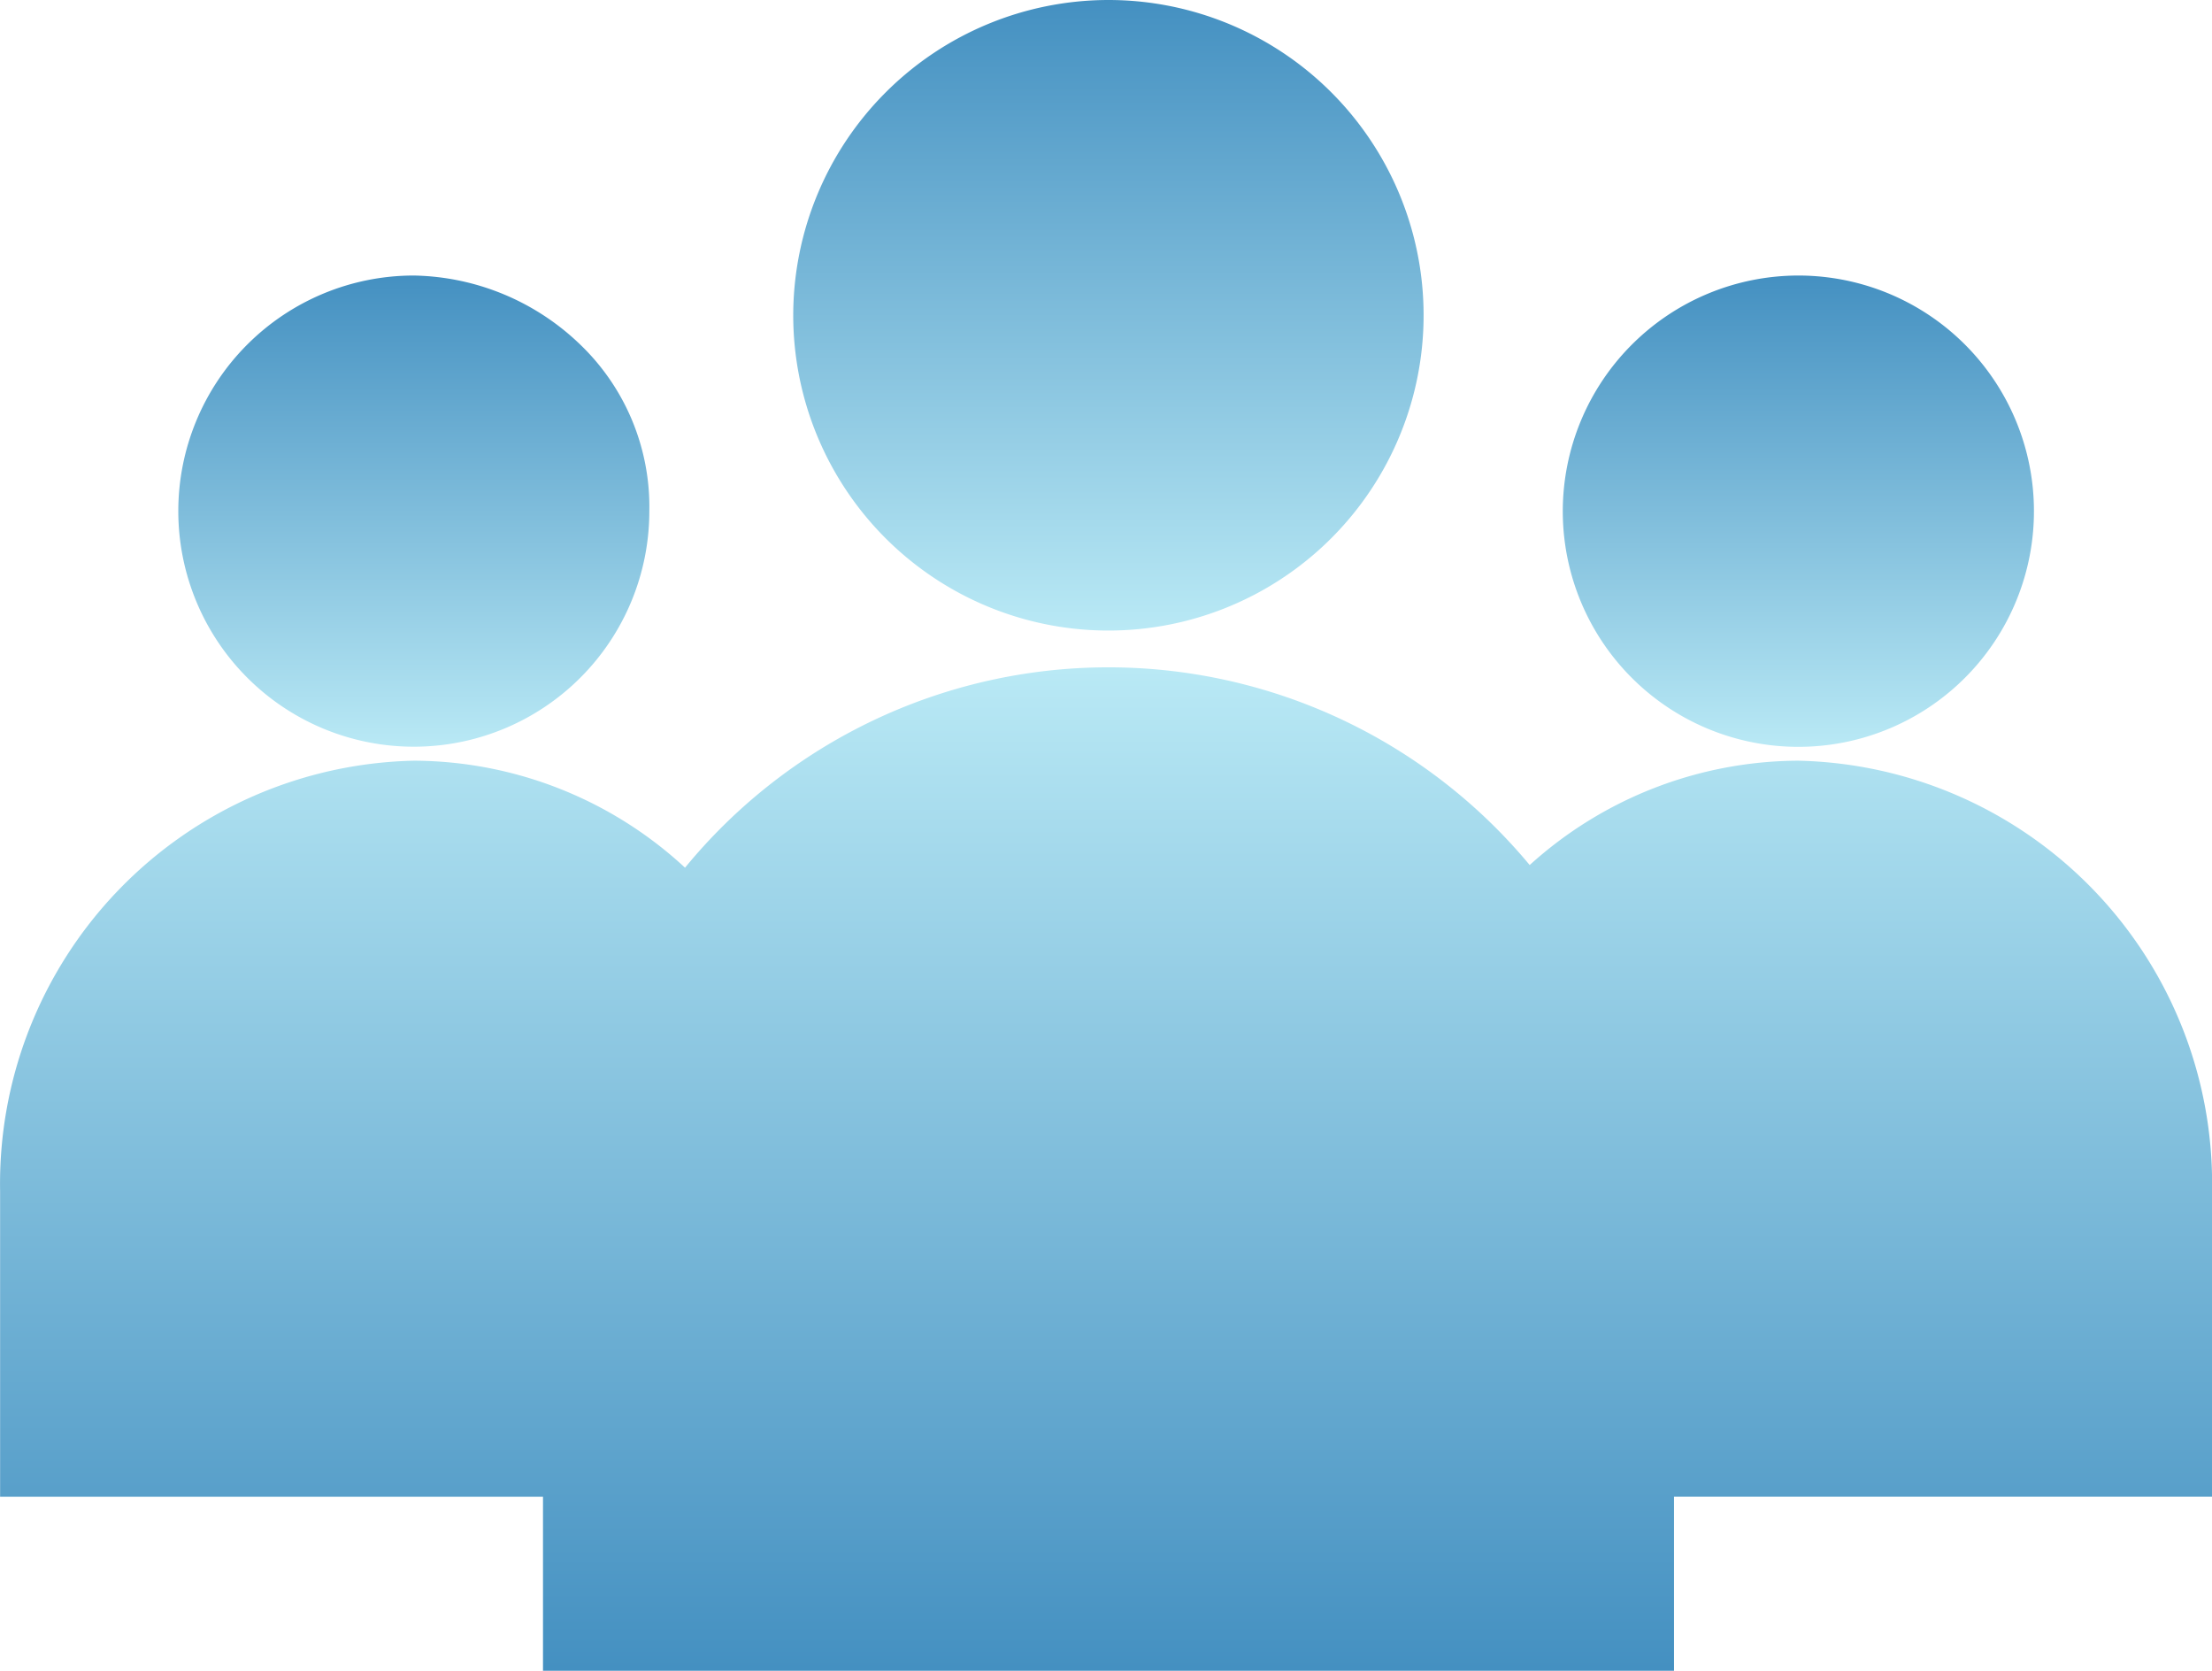
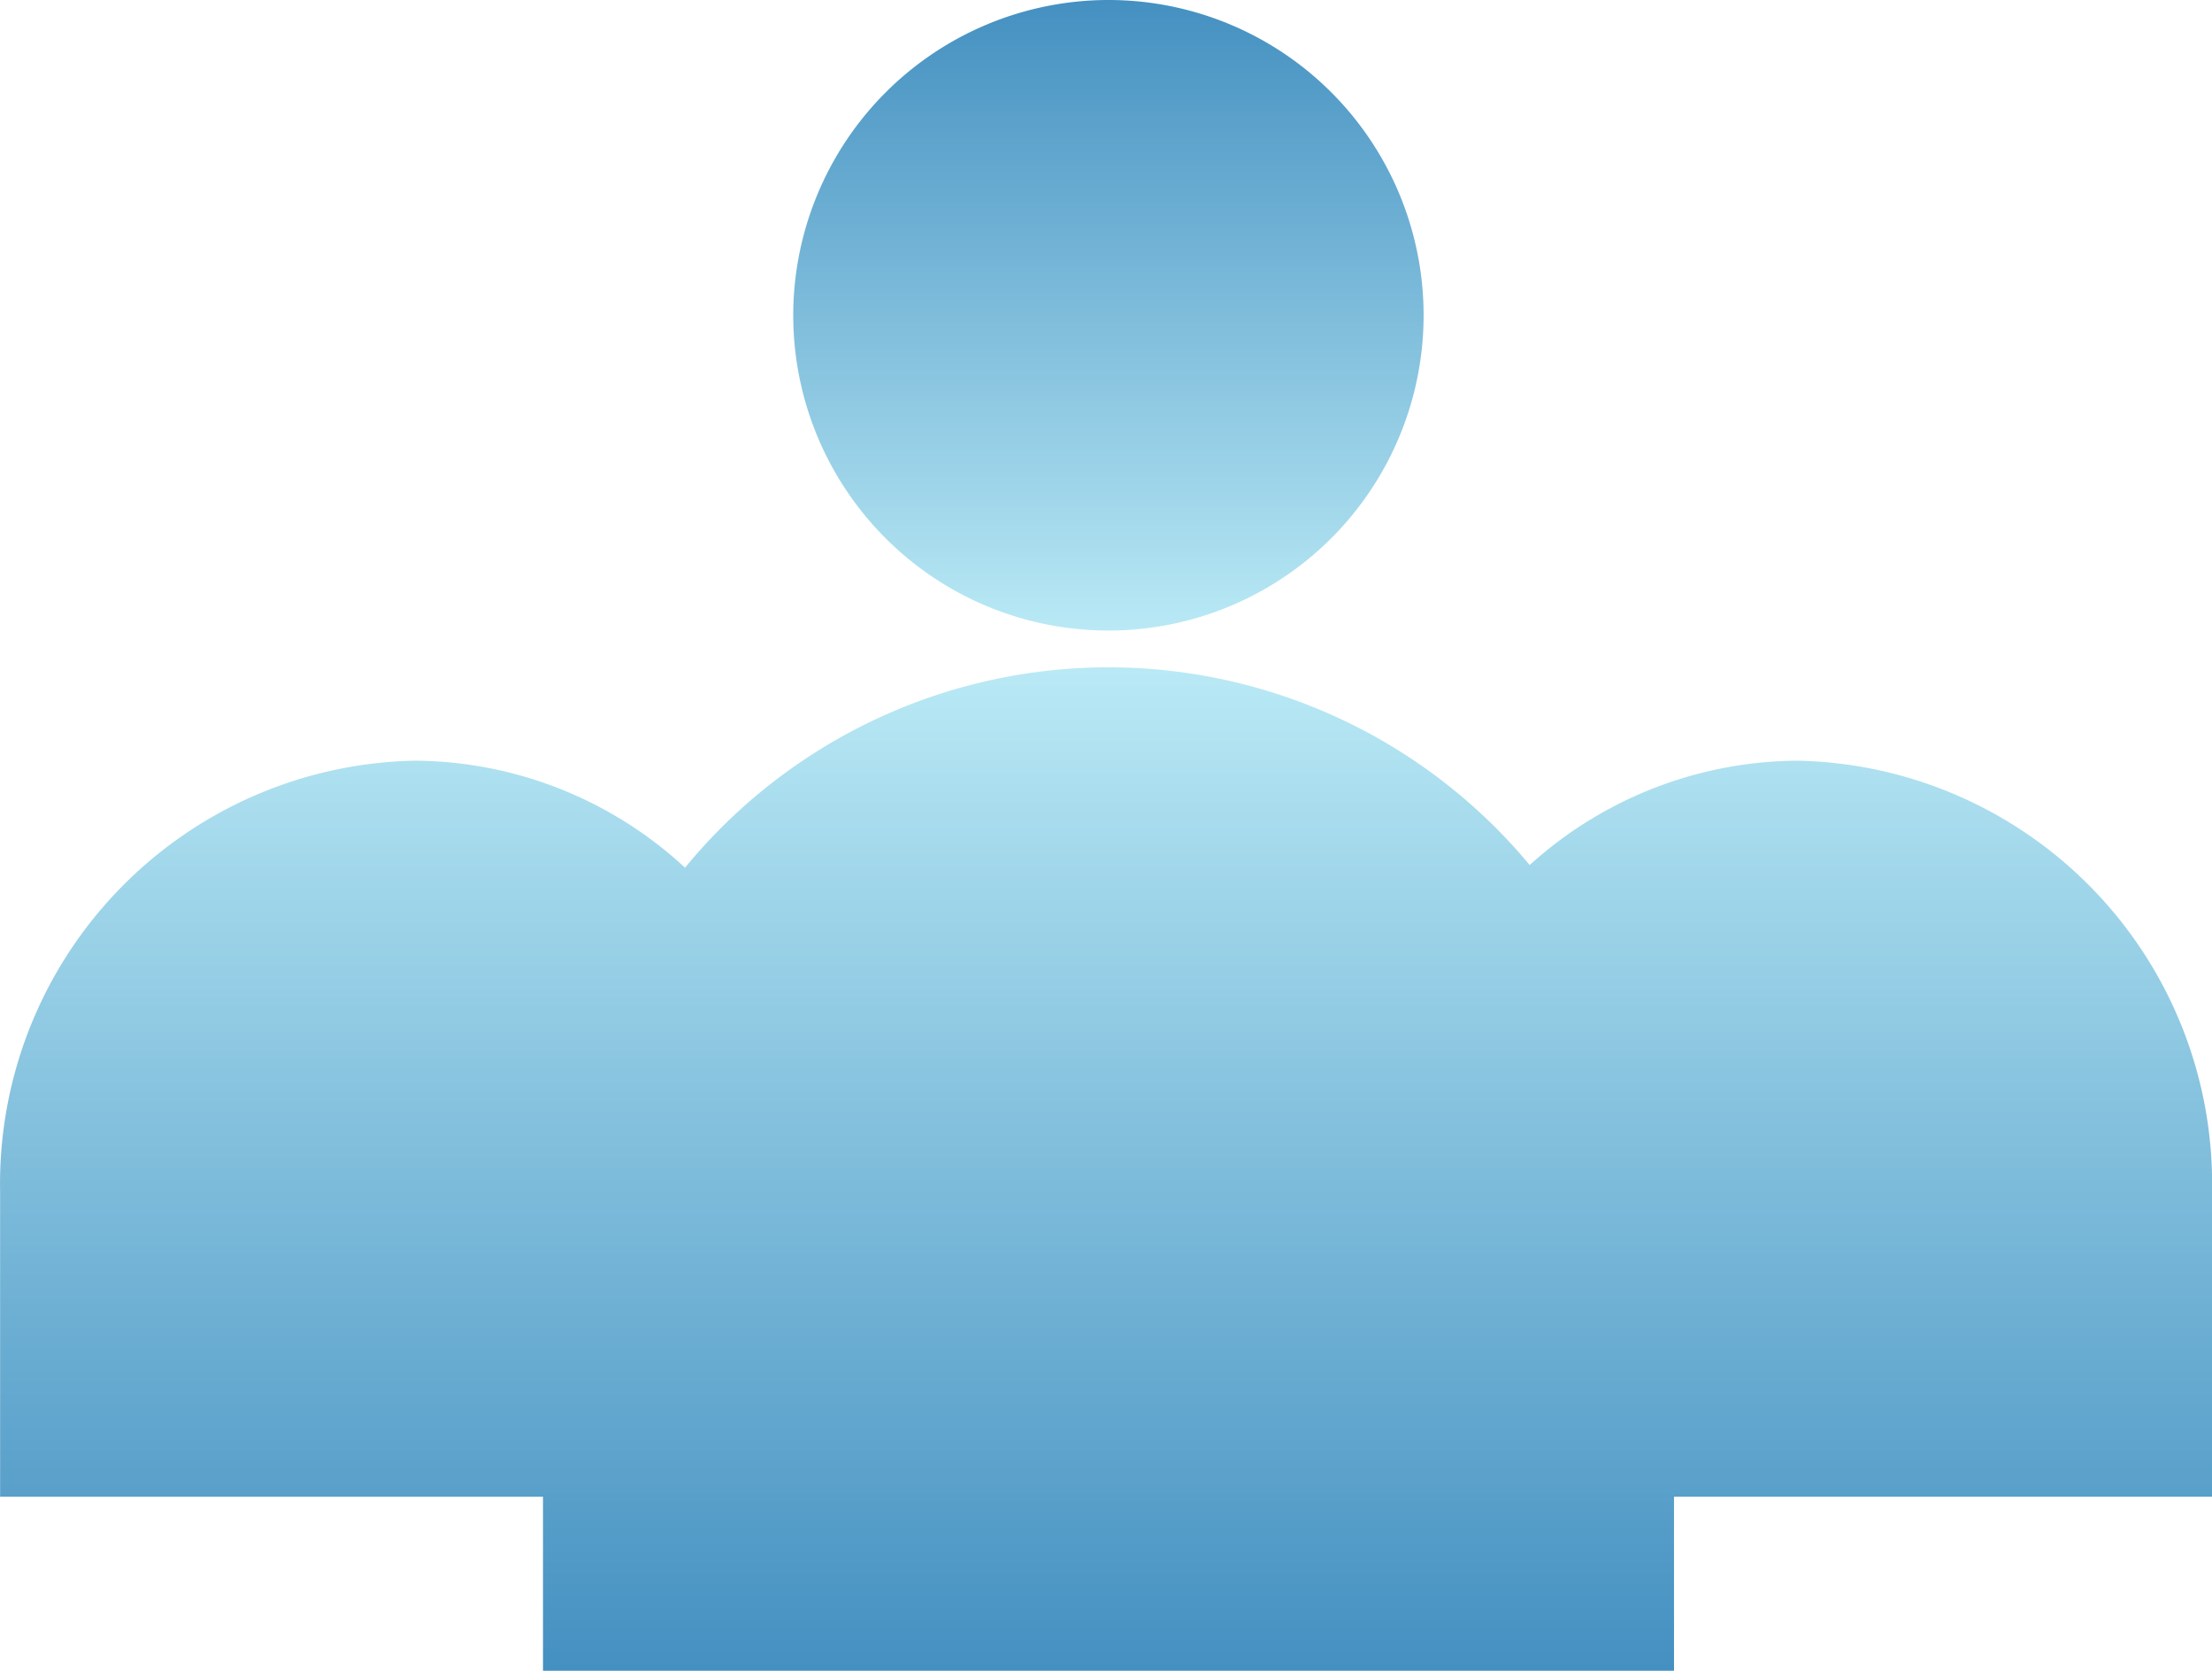
<svg xmlns="http://www.w3.org/2000/svg" xmlns:xlink="http://www.w3.org/1999/xlink" width="62.637" height="47.299" viewBox="0 0 62.637 47.299">
  <defs>
    <linearGradient id="linear-gradient" x1="0.5" y1="1" x2="0.5" gradientUnits="objectBoundingBox">
      <stop offset="0" stop-color="#b9e9f5" />
      <stop offset="1" stop-color="#4490c1" />
    </linearGradient>
    <linearGradient id="linear-gradient-3" y1="0" y2="1" xlink:href="#linear-gradient" />
  </defs>
  <g id="Group_10102" data-name="Group 10102" transform="translate(-16096.121 172.877)">
-     <path id="Path_93244" data-name="Path 93244" d="M6.667,0a6.957,6.957,0,0,1,4.714,1.955,6.366,6.366,0,0,1,1.956,4.716A6.669,6.669,0,1,1,6.667,0Z" transform="translate(16101.171 -165.077)" fill="url(#linear-gradient)" />
-     <path id="Path_93245" data-name="Path 93245" d="M6.669,0A6.671,6.671,0,1,1,0,6.671,6.678,6.678,0,0,1,6.669,0Z" transform="translate(16140.374 -165.077)" fill="url(#linear-gradient)" />
-     <path id="Path_93246" data-name="Path 93246" d="M624.478,169.438a11.389,11.389,0,0,0-7.6,2.954,15.509,15.509,0,0,0-23.918.075,11.355,11.355,0,0,0-7.673-3.029,11.978,11.978,0,0,0-11.722,12.194v8.641h15.373V195.2h32.027v-4.929H636.2v-8.641A11.978,11.978,0,0,0,624.478,169.438Z" transform="translate(15522.559 -320.781)" fill="url(#linear-gradient-3)" />
+     <path id="Path_93246" data-name="Path 93246" d="M624.478,169.438a11.389,11.389,0,0,0-7.6,2.954,15.509,15.509,0,0,0-23.918.075,11.355,11.355,0,0,0-7.673-3.029,11.978,11.978,0,0,0-11.722,12.194v8.641h15.373V195.2h32.027v-4.929H636.2v-8.641A11.978,11.978,0,0,0,624.478,169.438" transform="translate(15522.559 -320.781)" fill="url(#linear-gradient-3)" />
    <path id="Path_93247" data-name="Path 93247" d="M8.925,0A8.925,8.925,0,1,1,0,8.924,8.934,8.934,0,0,1,8.925,0Z" transform="translate(16118.583 -172.877)" fill="url(#linear-gradient)" />
  </g>
</svg>